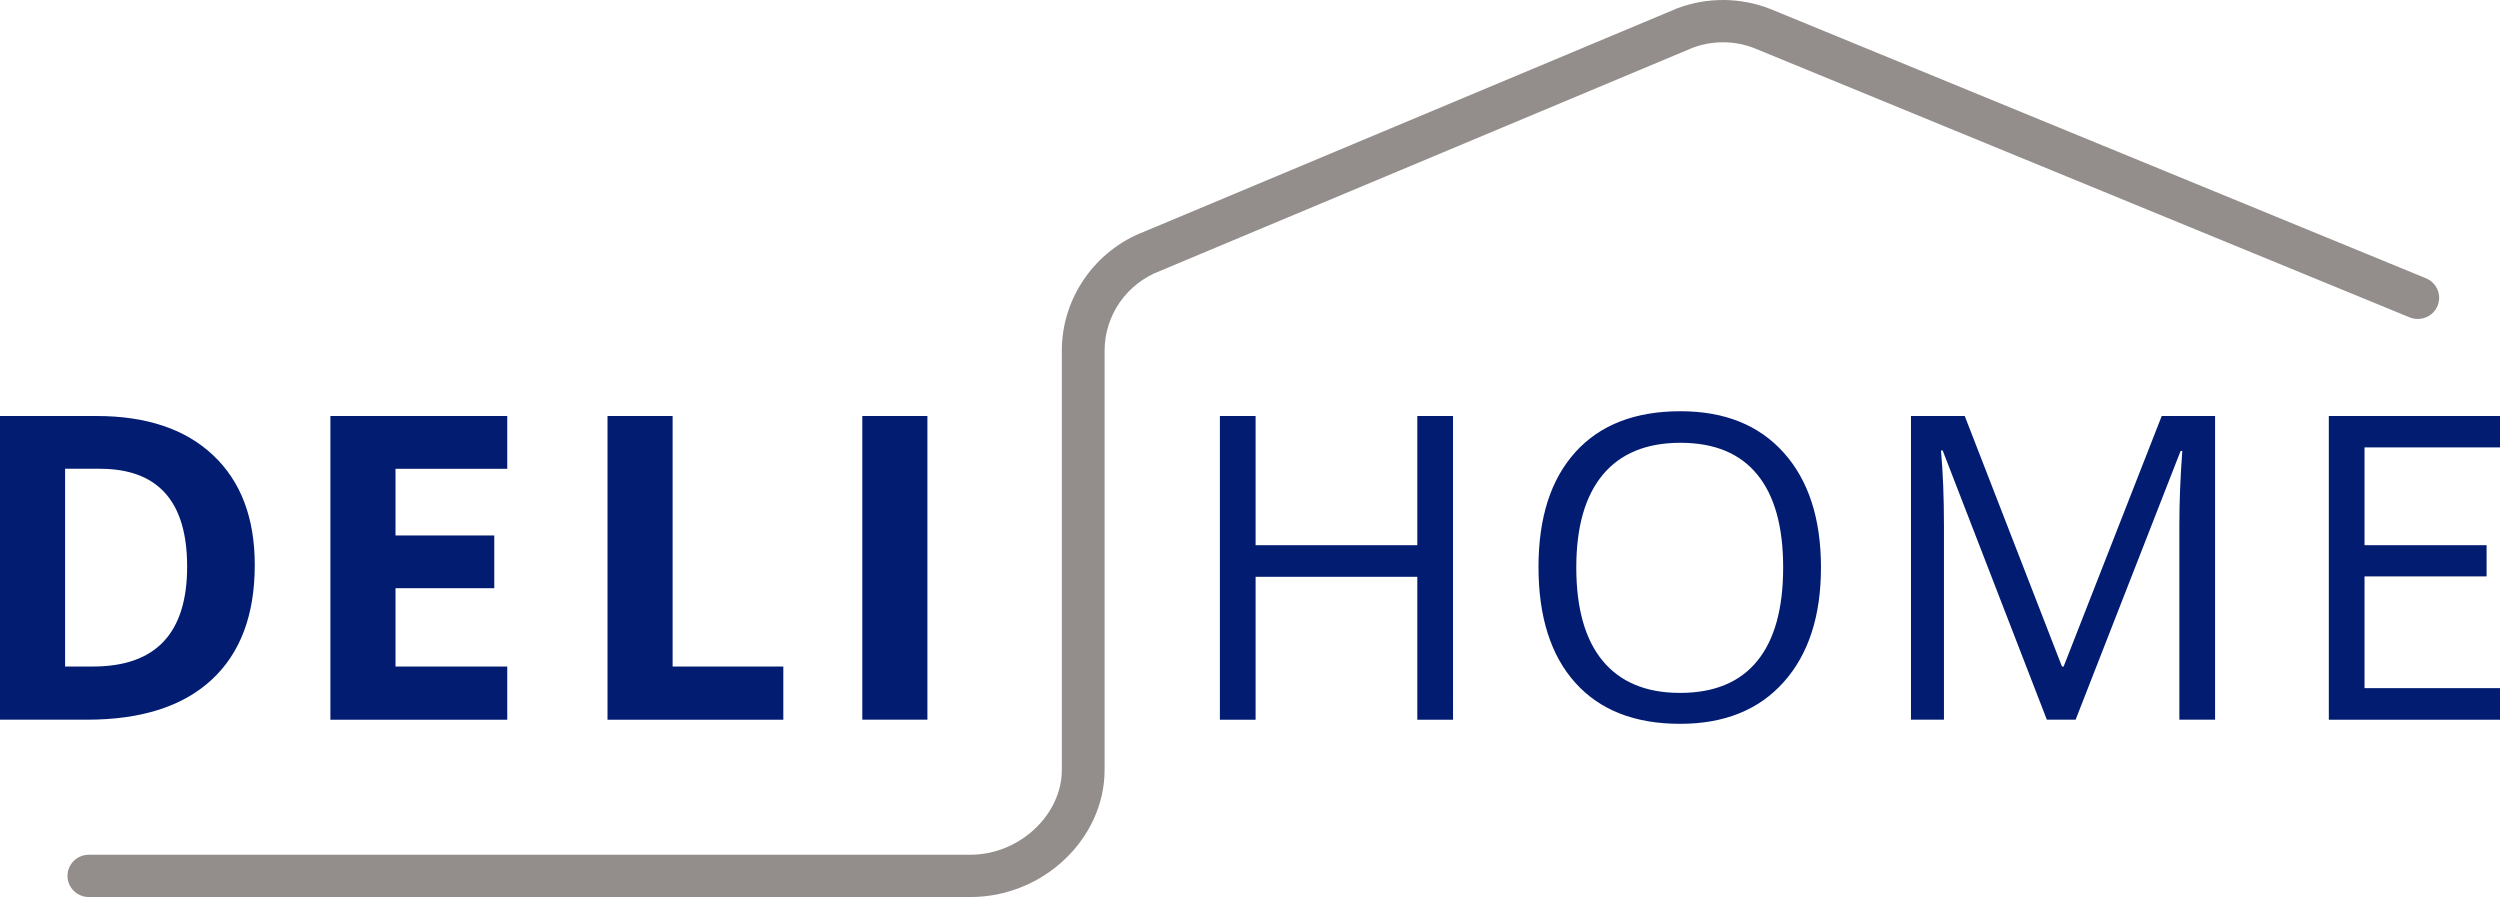
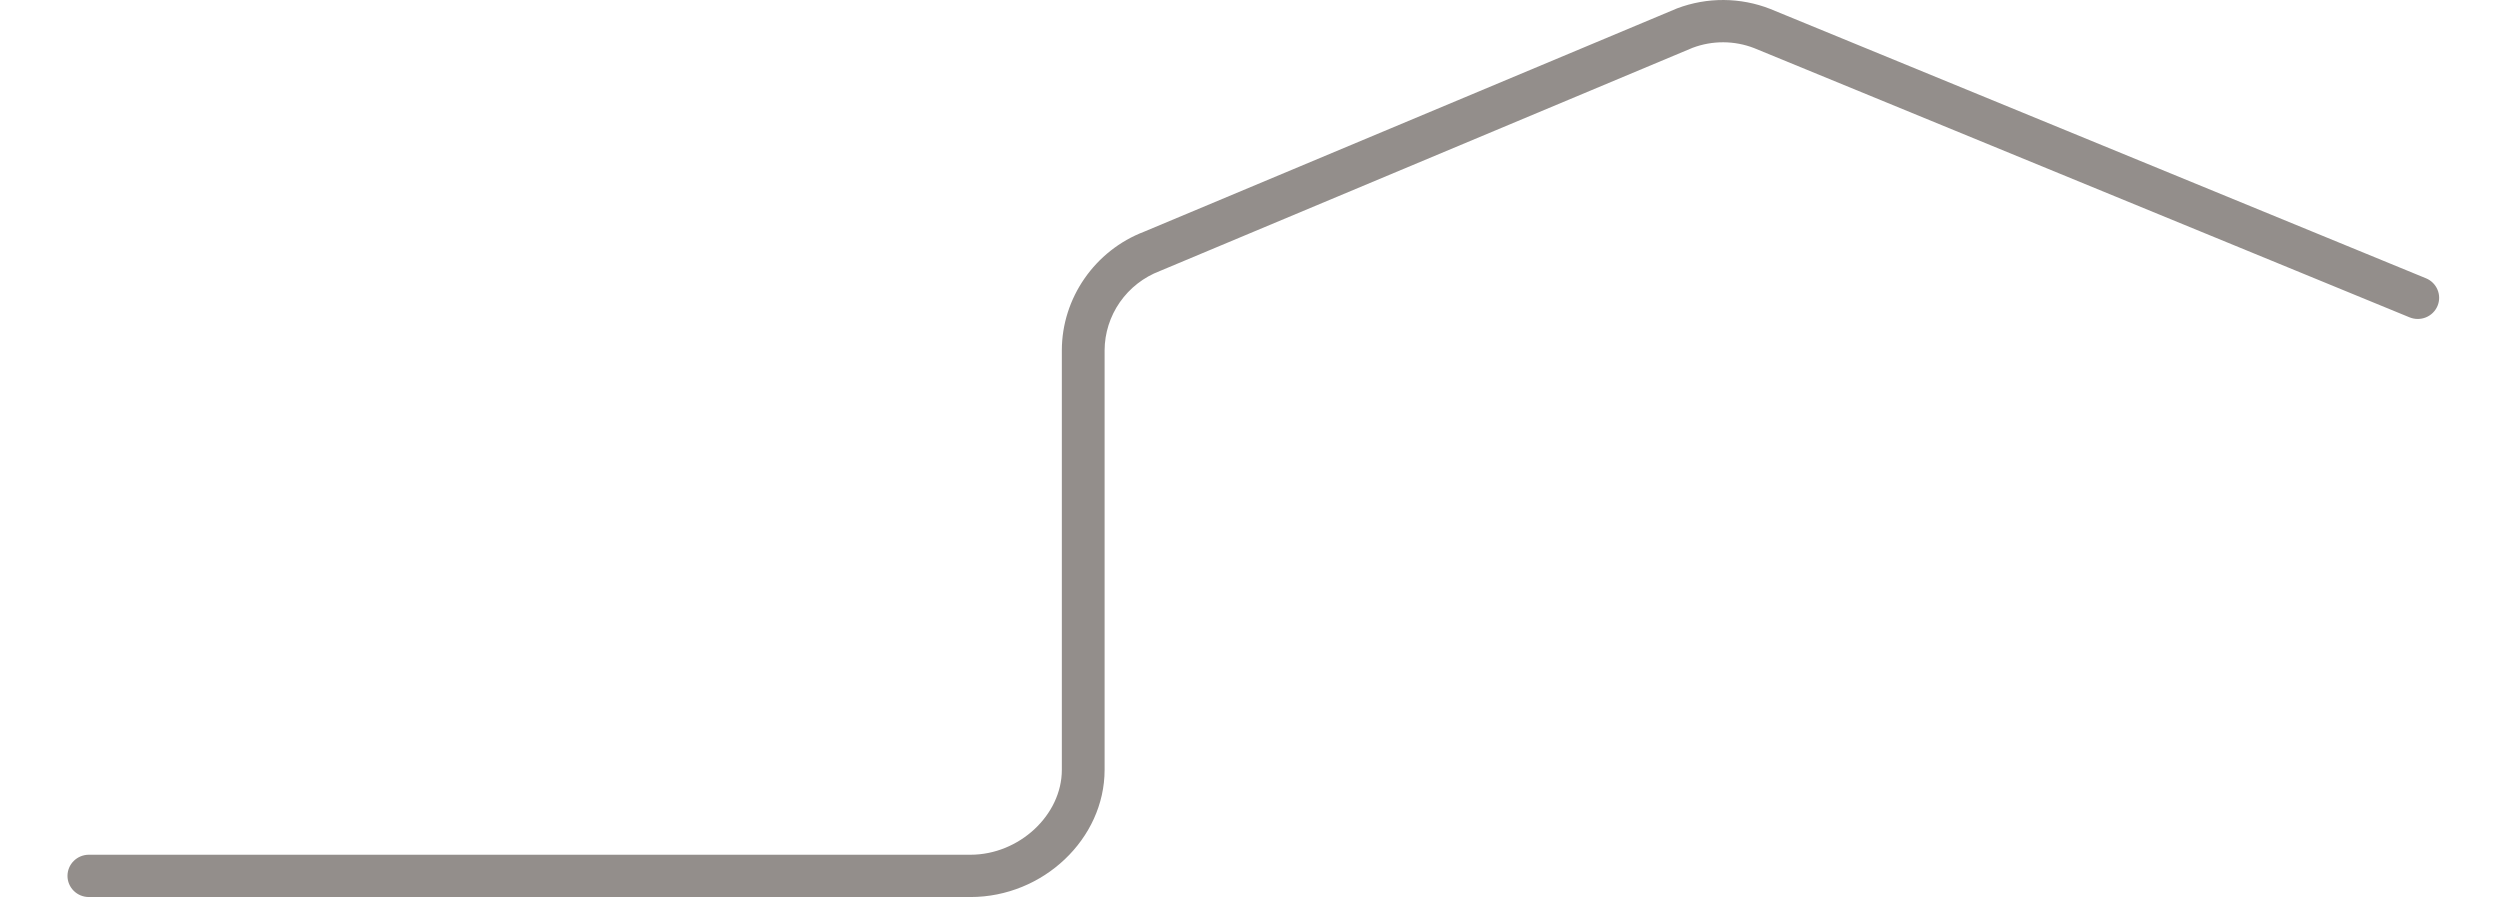
<svg xmlns="http://www.w3.org/2000/svg" viewBox="142.27 77.43 170 60.998" focusable="false">
  <defs>
    <style>.st0{fill:#021c72} .st1{fill:#938e8b}</style>
  </defs>
-   <path d="M 303.058 107.851 L 303.058 114.505 L 311.358 114.505 L 311.358 116.623 L 303.058 116.623 L 303.058 124.223 L 312.27 124.223 L 312.27 126.37 L 300.63 126.37 L 300.63 105.719 L 312.27 105.718 L 312.27 107.851 L 303.058 107.851 Z M 188.008 105.718 L 183.581 105.718 L 183.581 126.37 L 195.536 126.37 L 195.536 122.754 L 188.008 122.754 L 188.008 105.718 Z M 156.766 108.388 C 158.651 110.168 159.594 112.654 159.594 115.846 C 159.594 119.246 158.616 121.85 156.658 123.657 C 154.701 125.466 151.877 126.369 148.182 126.369 L 142.27 126.369 L 142.27 105.718 L 148.826 105.718 C 152.234 105.718 154.882 106.609 156.766 108.388 Z M 154.995 115.959 C 154.995 111.523 153.015 109.306 149.055 109.306 L 146.697 109.306 L 146.697 122.753 L 148.597 122.753 C 152.862 122.753 154.995 120.489 154.995 115.959 Z M 164.737 126.37 L 176.763 126.37 L 176.763 122.754 L 169.165 122.754 L 169.165 117.429 L 175.881 117.429 L 175.881 113.842 L 169.165 113.842 L 169.165 109.307 L 176.763 109.307 L 176.763 105.718 L 164.737 105.718 L 164.737 126.37 Z M 263.569 108.218 C 265.254 110.102 266.096 112.702 266.096 116.017 C 266.096 119.32 265.251 121.921 263.561 123.812 C 261.871 125.705 259.523 126.65 256.512 126.65 C 253.438 126.65 251.065 125.721 249.393 123.862 C 247.723 122.002 246.888 119.376 246.888 115.986 C 246.888 112.625 247.725 110.02 249.401 108.168 C 251.076 106.318 253.457 105.394 256.542 105.394 C 259.541 105.394 261.883 106.335 263.569 108.218 Z M 263.525 116.015 C 263.525 113.238 262.938 111.131 261.762 109.695 C 260.586 108.258 258.846 107.54 256.541 107.54 C 254.228 107.54 252.468 108.264 251.264 109.707 C 250.06 111.154 249.458 113.256 249.458 116.016 C 249.458 118.812 250.06 120.933 251.264 122.379 C 252.468 123.825 254.217 124.547 256.512 124.547 C 258.827 124.547 260.574 123.827 261.754 122.386 C 262.935 120.946 263.525 118.821 263.525 116.015 Z M 200.907 126.369 L 205.334 126.369 L 205.334 105.718 L 200.907 105.718 L 200.907 126.369 Z M 282.597 122.753 L 282.484 122.753 L 275.872 105.717 L 272.216 105.717 L 272.216 126.369 L 274.459 126.369 L 274.459 113.233 C 274.459 111.236 274.389 109.513 274.257 108.063 L 274.372 108.063 L 281.456 126.37 L 281.456 126.369 L 283.412 126.369 L 290.552 108.092 L 290.667 108.092 C 290.534 109.881 290.467 111.538 290.467 113.063 L 290.467 126.369 L 292.895 126.369 L 292.895 105.718 L 289.267 105.718 L 282.597 122.753 Z M 238.647 105.719 L 238.647 114.505 L 227.651 114.505 L 227.651 105.718 L 225.223 105.718 L 225.223 126.37 L 227.651 126.37 L 227.651 116.652 L 238.647 116.652 L 238.647 126.37 L 241.076 126.37 L 241.075 105.719 L 238.647 105.719 Z" class="st0" />
  <path d="M 208.263 138.428 L 148.313 138.428 C 147.927 138.428 147.557 138.277 147.285 138.007 C 147.012 137.737 146.859 137.372 146.859 136.99 C 146.859 136.608 147.012 136.242 147.285 135.973 C 147.558 135.703 147.928 135.552 148.313 135.552 L 208.263 135.552 C 211.572 135.552 214.475 132.854 214.475 129.778 L 214.475 101.254 C 214.475 97.7 216.725 94.46 220.075 93.183 L 256.311 78 C 258.353 77.228 260.614 77.241 262.646 78.037 L 307.234 96.352 C 307.41 96.424 307.571 96.53 307.706 96.664 C 307.841 96.798 307.948 96.956 308.021 97.131 C 308.094 97.306 308.132 97.493 308.132 97.682 C 308.132 97.87 308.094 98.057 308.021 98.232 C 307.948 98.406 307.841 98.565 307.706 98.698 C 307.571 98.832 307.411 98.938 307.234 99.01 C 307.058 99.082 306.868 99.119 306.677 99.119 C 306.486 99.119 306.297 99.081 306.12 99.009 L 261.554 80.702 C 260.211 80.181 258.72 80.173 257.371 80.679 L 221.14 95.859 C 220.037 96.28 219.089 97.02 218.419 97.982 C 217.749 98.945 217.388 100.085 217.383 101.253 L 217.383 129.777 C 217.383 134.467 213.207 138.429 208.263 138.428" class="st1" />
</svg>